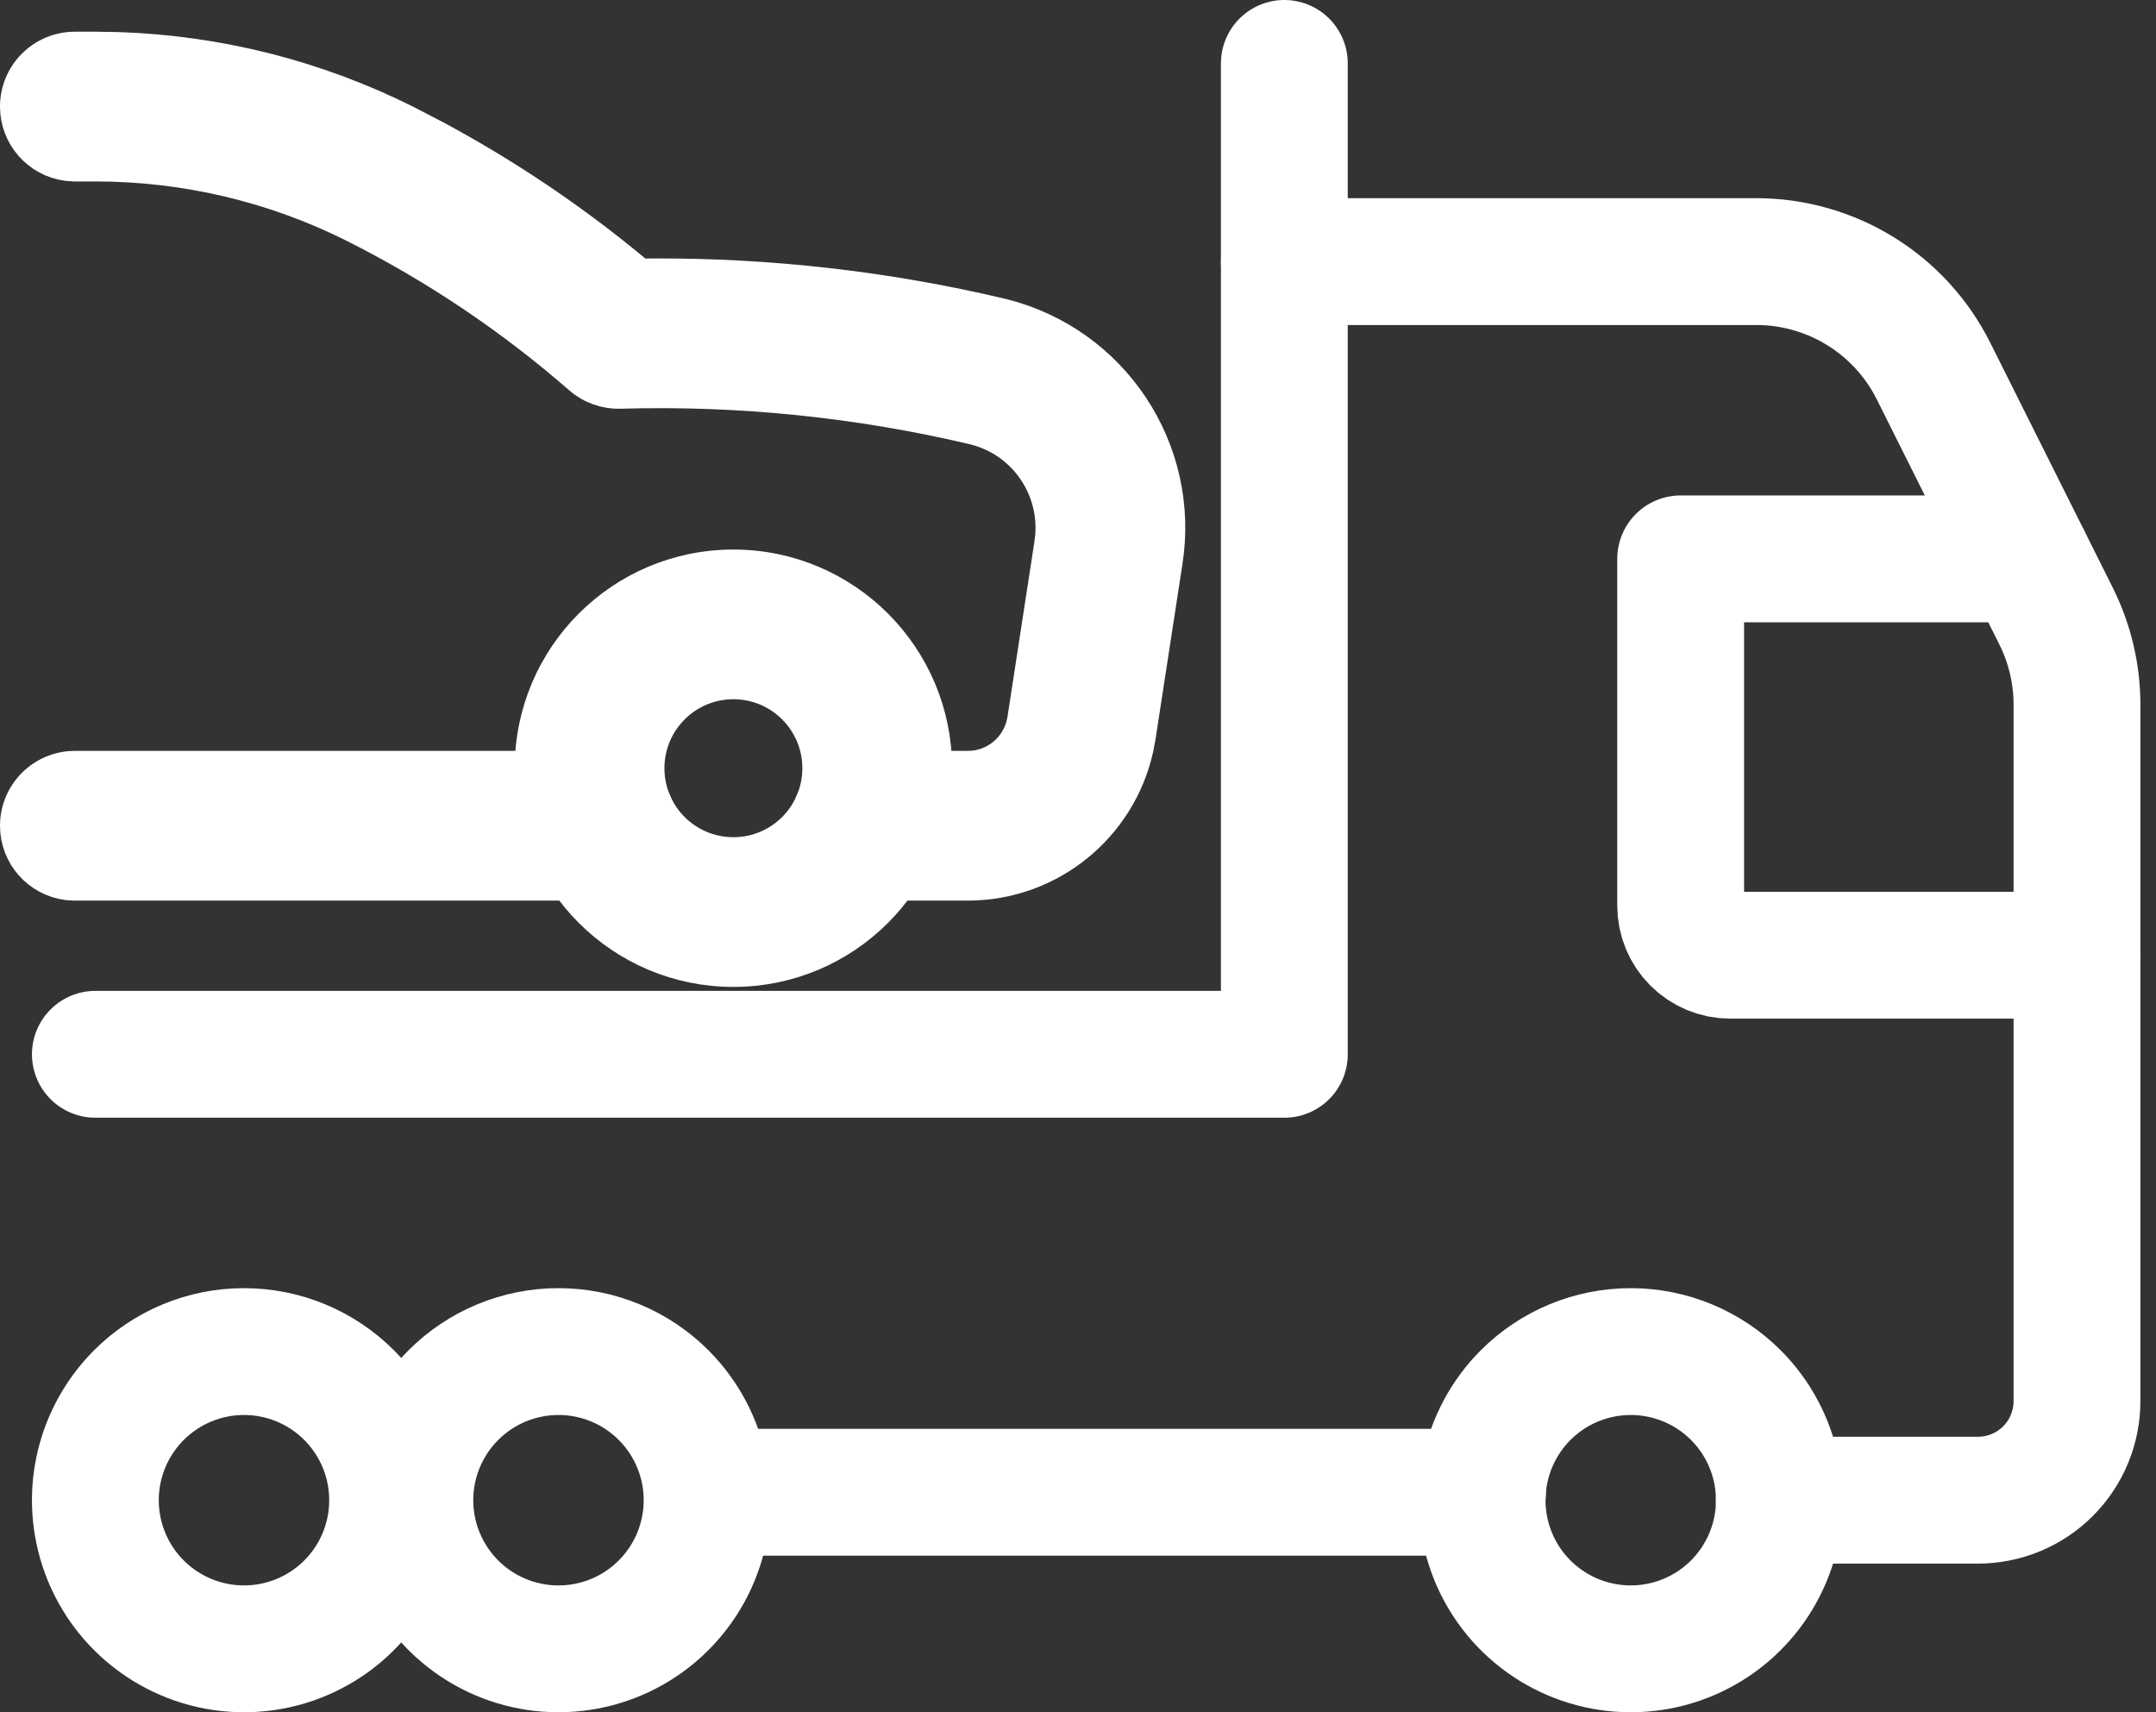
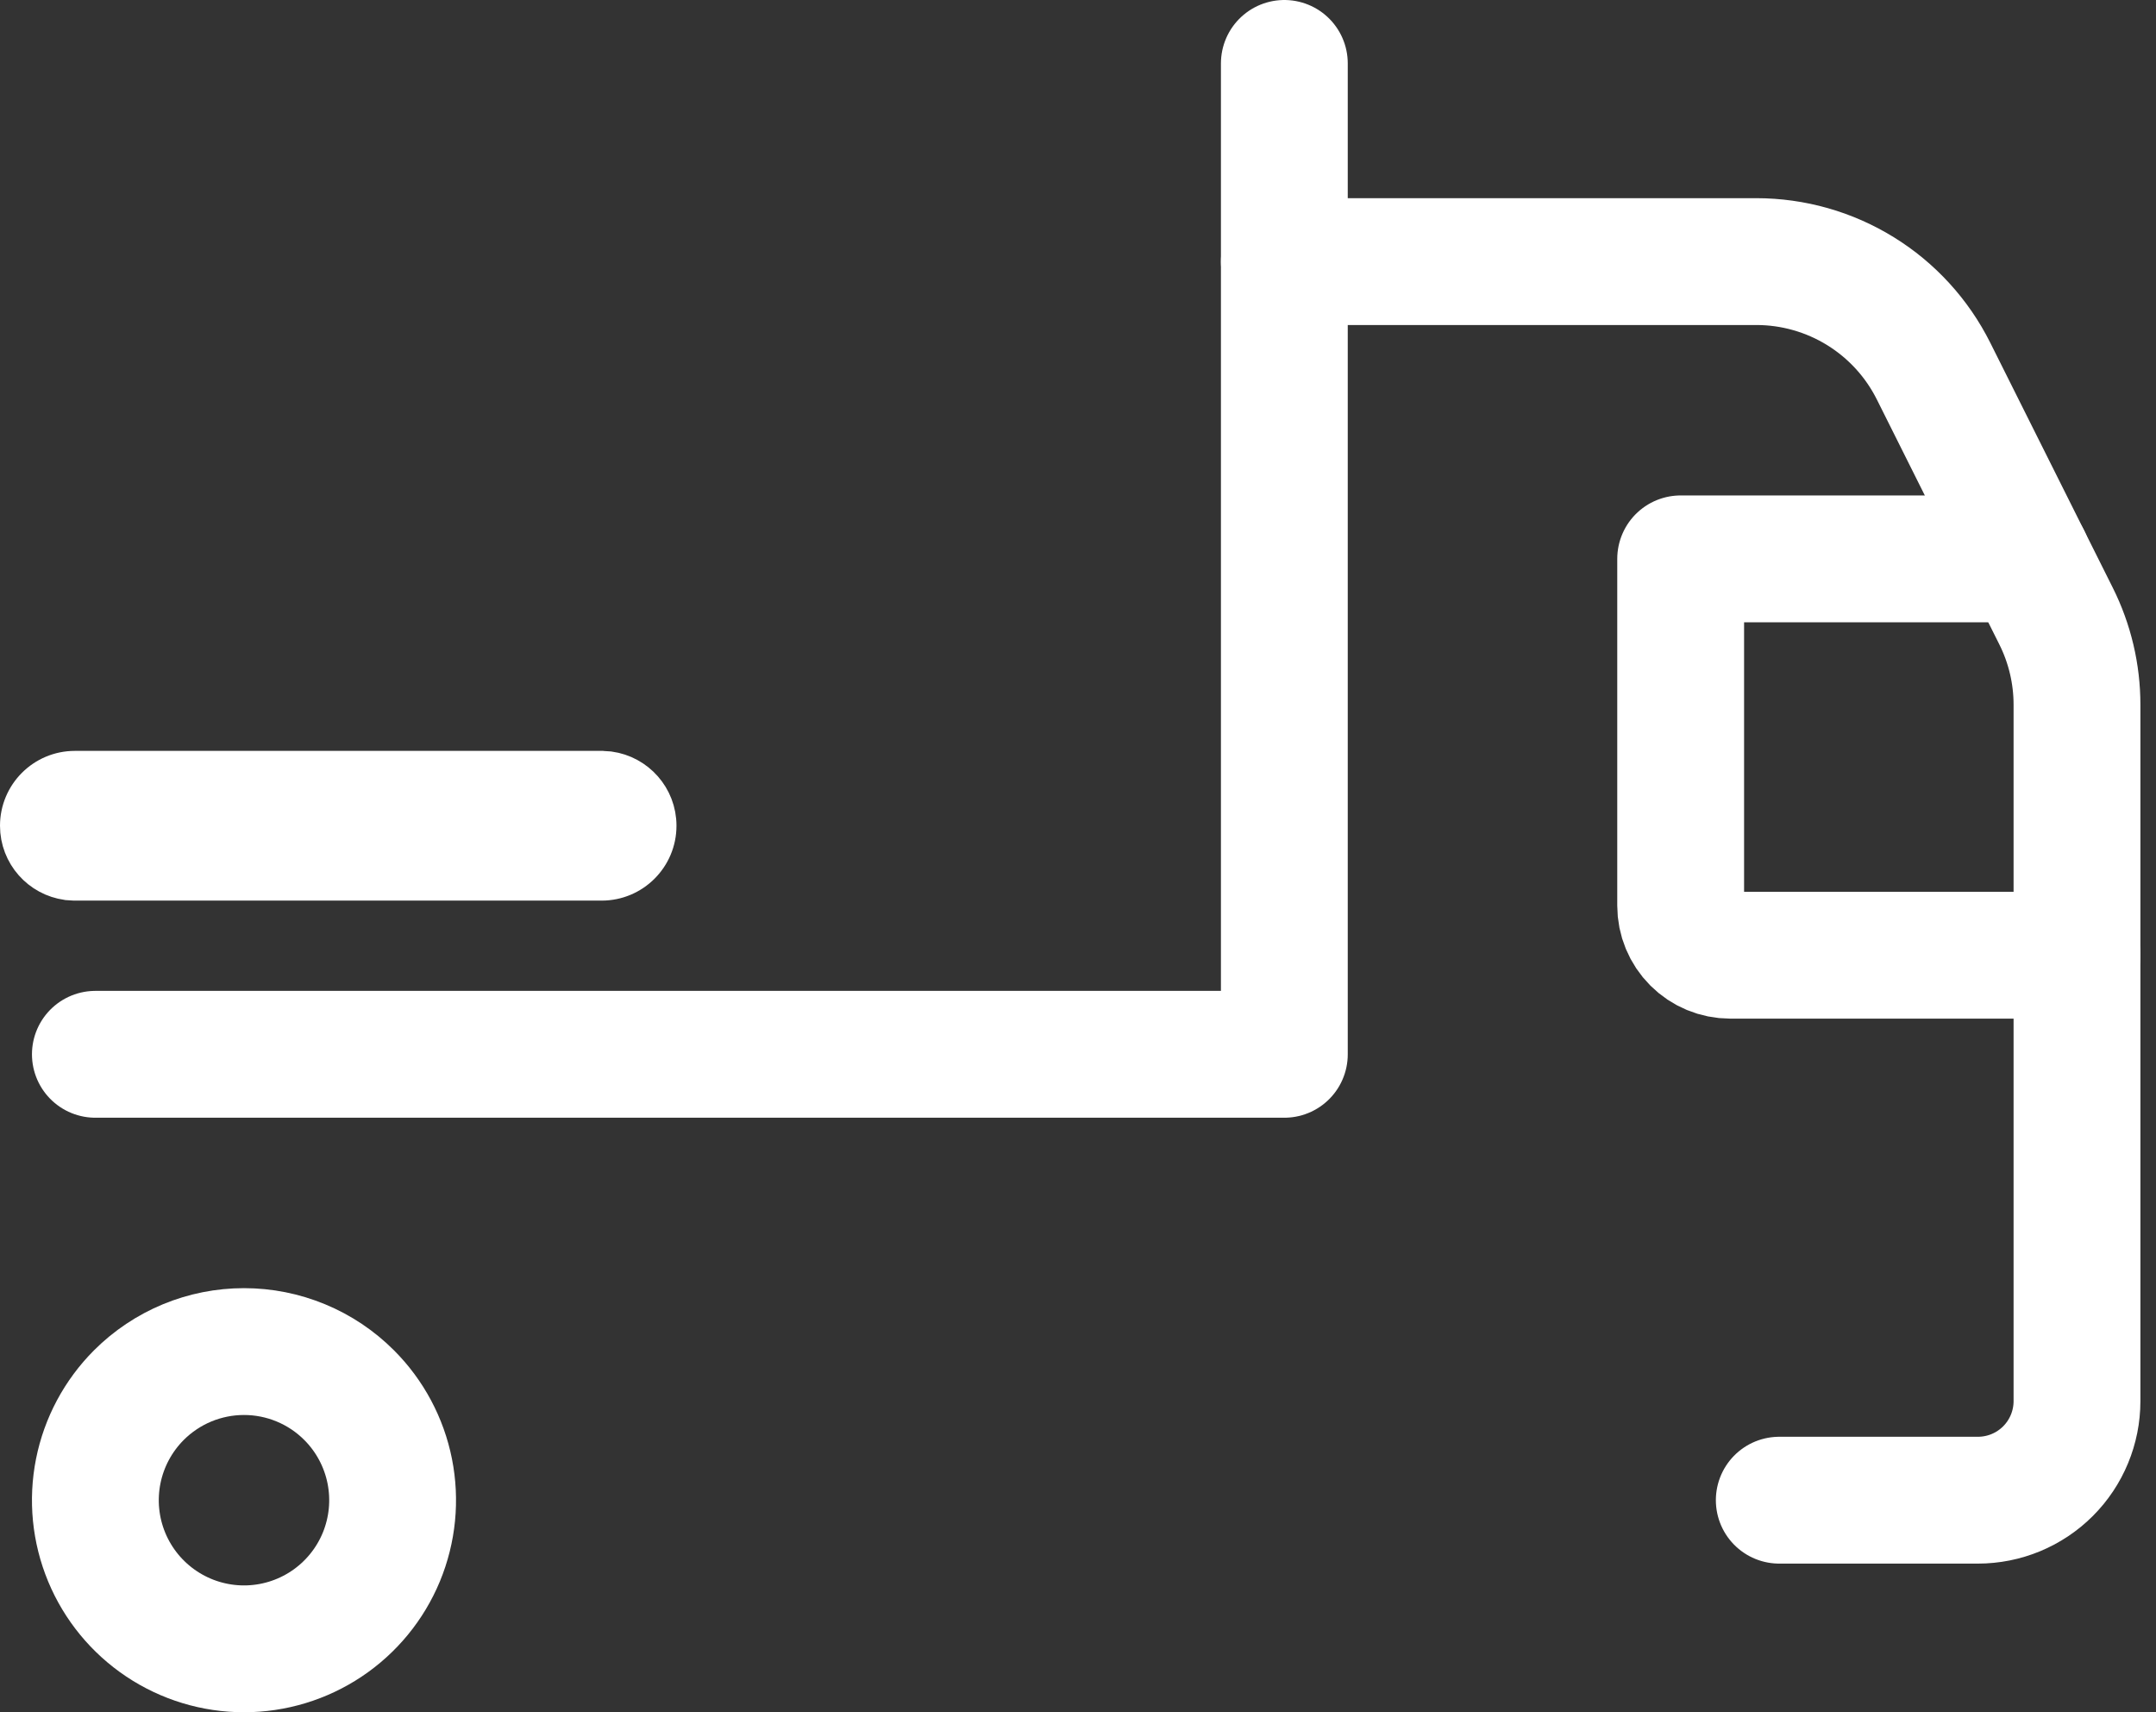
<svg xmlns="http://www.w3.org/2000/svg" width="68" height="54" viewBox="0 0 68 54" fill="none">
  <rect x="0" y="0" width="68" height="54" fill="#333333" stroke="none" />
-   <path d="M46.758 47.062H22.827" stroke="white" stroke-width="4" stroke-linecap="round" stroke-linejoin="round" />
  <path d="M65.508 30.125H54.571C54.156 30.125 53.759 29.96 53.466 29.667C53.173 29.374 53.008 28.977 53.008 28.562V17.625H63.945" stroke="white" stroke-width="4" stroke-linecap="round" stroke-linejoin="round" />
-   <path d="M54.748 43.998C55.403 44.653 55.85 45.489 56.031 46.398C56.211 47.307 56.119 48.25 55.764 49.106C55.409 49.963 54.808 50.695 54.038 51.21C53.267 51.725 52.36 52 51.433 52C50.506 52 49.6 51.725 48.829 51.21C48.058 50.695 47.457 49.963 47.102 49.106C46.748 48.25 46.655 47.307 46.836 46.398C47.017 45.489 47.463 44.654 48.118 43.998C48.997 43.119 50.19 42.625 51.433 42.625C52.676 42.625 53.868 43.119 54.748 43.998Z" stroke="white" stroke-width="4" stroke-linecap="round" stroke-linejoin="round" />
  <path d="M11.01 43.998C11.666 44.653 12.112 45.489 12.293 46.398C12.474 47.307 12.381 48.25 12.027 49.106C11.672 49.963 11.071 50.695 10.3 51.21C9.529 51.725 8.623 52 7.696 52C6.769 52 5.863 51.725 5.092 51.21C4.321 50.695 3.72 49.963 3.365 49.107C3.01 48.25 2.917 47.308 3.098 46.398C3.279 45.489 3.726 44.654 4.381 43.998C4.816 43.563 5.334 43.217 5.903 42.981C6.471 42.746 7.081 42.625 7.696 42.625C8.312 42.625 8.921 42.746 9.49 42.982C10.058 43.217 10.575 43.562 11.01 43.998Z" stroke="white" stroke-width="4" stroke-linecap="round" stroke-linejoin="round" />
-   <path d="M20.929 43.998C21.584 44.653 22.031 45.489 22.212 46.398C22.393 47.307 22.3 48.25 21.945 49.106C21.59 49.963 20.989 50.695 20.219 51.21C19.448 51.725 18.542 52 17.614 52C16.687 52 15.781 51.725 15.01 51.21C14.239 50.695 13.639 49.963 13.284 49.107C12.929 48.25 12.836 47.308 13.017 46.398C13.198 45.489 13.644 44.654 14.3 43.998C14.735 43.563 15.252 43.217 15.821 42.981C16.39 42.746 16.999 42.625 17.615 42.625C18.23 42.625 18.84 42.746 19.408 42.982C19.977 43.217 20.494 43.562 20.929 43.998Z" stroke="white" stroke-width="4" stroke-linecap="round" stroke-linejoin="round" />
  <path d="M56.118 47.312H62.383C63.212 47.312 64.007 46.983 64.593 46.397C65.179 45.811 65.508 45.016 65.508 44.188V22.226C65.508 21.255 65.282 20.298 64.848 19.43L60.984 11.704C60.465 10.666 59.667 9.793 58.68 9.183C57.692 8.573 56.555 8.25 55.394 8.25H40.508" stroke="white" stroke-width="4" stroke-linecap="round" stroke-linejoin="round" />
  <path d="M3.008 33.25H40.508V2" stroke="white" stroke-width="4" stroke-linecap="round" stroke-linejoin="round" />
-   <path d="M23.131 17.831C26.664 17.831 29.528 20.695 29.528 24.228C29.528 27.761 26.664 30.625 23.131 30.625C19.598 30.625 16.734 27.761 16.734 24.228C16.734 20.695 19.598 17.831 23.131 17.831ZM23.131 21.552C21.654 21.552 20.456 22.75 20.456 24.228C20.456 25.706 21.654 26.903 23.131 26.903C24.609 26.903 25.806 25.706 25.806 24.228C25.806 22.75 24.609 21.552 23.131 21.552Z" fill="white" stroke="white" />
-   <path d="M2.143 5.208L2.126 5.207L2.109 5.205C1.2 5.082 0.5 4.303 0.5 3.361C0.5 2.333 1.333 1.5 2.361 1.5H3.01V1.5L3.018 1.5L3.73 1.512V1.512L3.738 1.512C6.89 1.617 9.985 2.401 12.811 3.814L12.811 3.814L12.818 3.817L13.749 4.301L13.749 4.301L13.755 4.304C15.94 5.479 18.004 6.864 19.917 8.44L19.917 8.44L19.922 8.444L20.174 8.657L20.56 8.651V8.651L20.566 8.651C24.281 8.632 27.987 9.056 31.604 9.913L31.604 9.913L31.61 9.915C35.114 10.787 37.361 14.18 36.797 17.733C36.797 17.733 36.797 17.734 36.797 17.734L35.949 23.248L35.947 23.256L35.946 23.264L35.887 23.577L35.886 23.585L35.884 23.593C35.335 26.094 33.114 27.903 30.523 27.903H27.287H27.27L27.253 27.902L27.068 27.89L27.052 27.889L27.035 27.886C26.126 27.763 25.426 26.985 25.426 26.042C25.426 25.015 26.259 24.181 27.287 24.181H30.51L30.707 24.172C31.498 24.09 32.147 23.483 32.27 22.682L33.118 17.167L33.15 16.9C33.273 15.345 32.259 13.913 30.728 13.53C27.081 12.666 23.32 12.281 19.558 12.39C19.09 12.403 18.634 12.24 18.281 11.932C16.113 10.041 13.715 8.432 11.144 7.141C8.62 5.879 5.834 5.222 3.01 5.222H2.361H2.344L2.327 5.221L2.143 5.208Z" fill="white" stroke="white" />
  <path d="M2.143 27.89L2.126 27.889L2.109 27.886C1.2 27.763 0.5 26.985 0.5 26.042C0.5 25.015 1.333 24.181 2.361 24.181H18.975H18.992L19.009 24.183L19.193 24.195L19.21 24.196L19.227 24.198C20.136 24.322 20.836 25.1 20.836 26.042C20.836 27.07 20.003 27.903 18.975 27.903H2.361H2.344L2.327 27.902L2.143 27.89Z" fill="white" stroke="white" />
</svg>